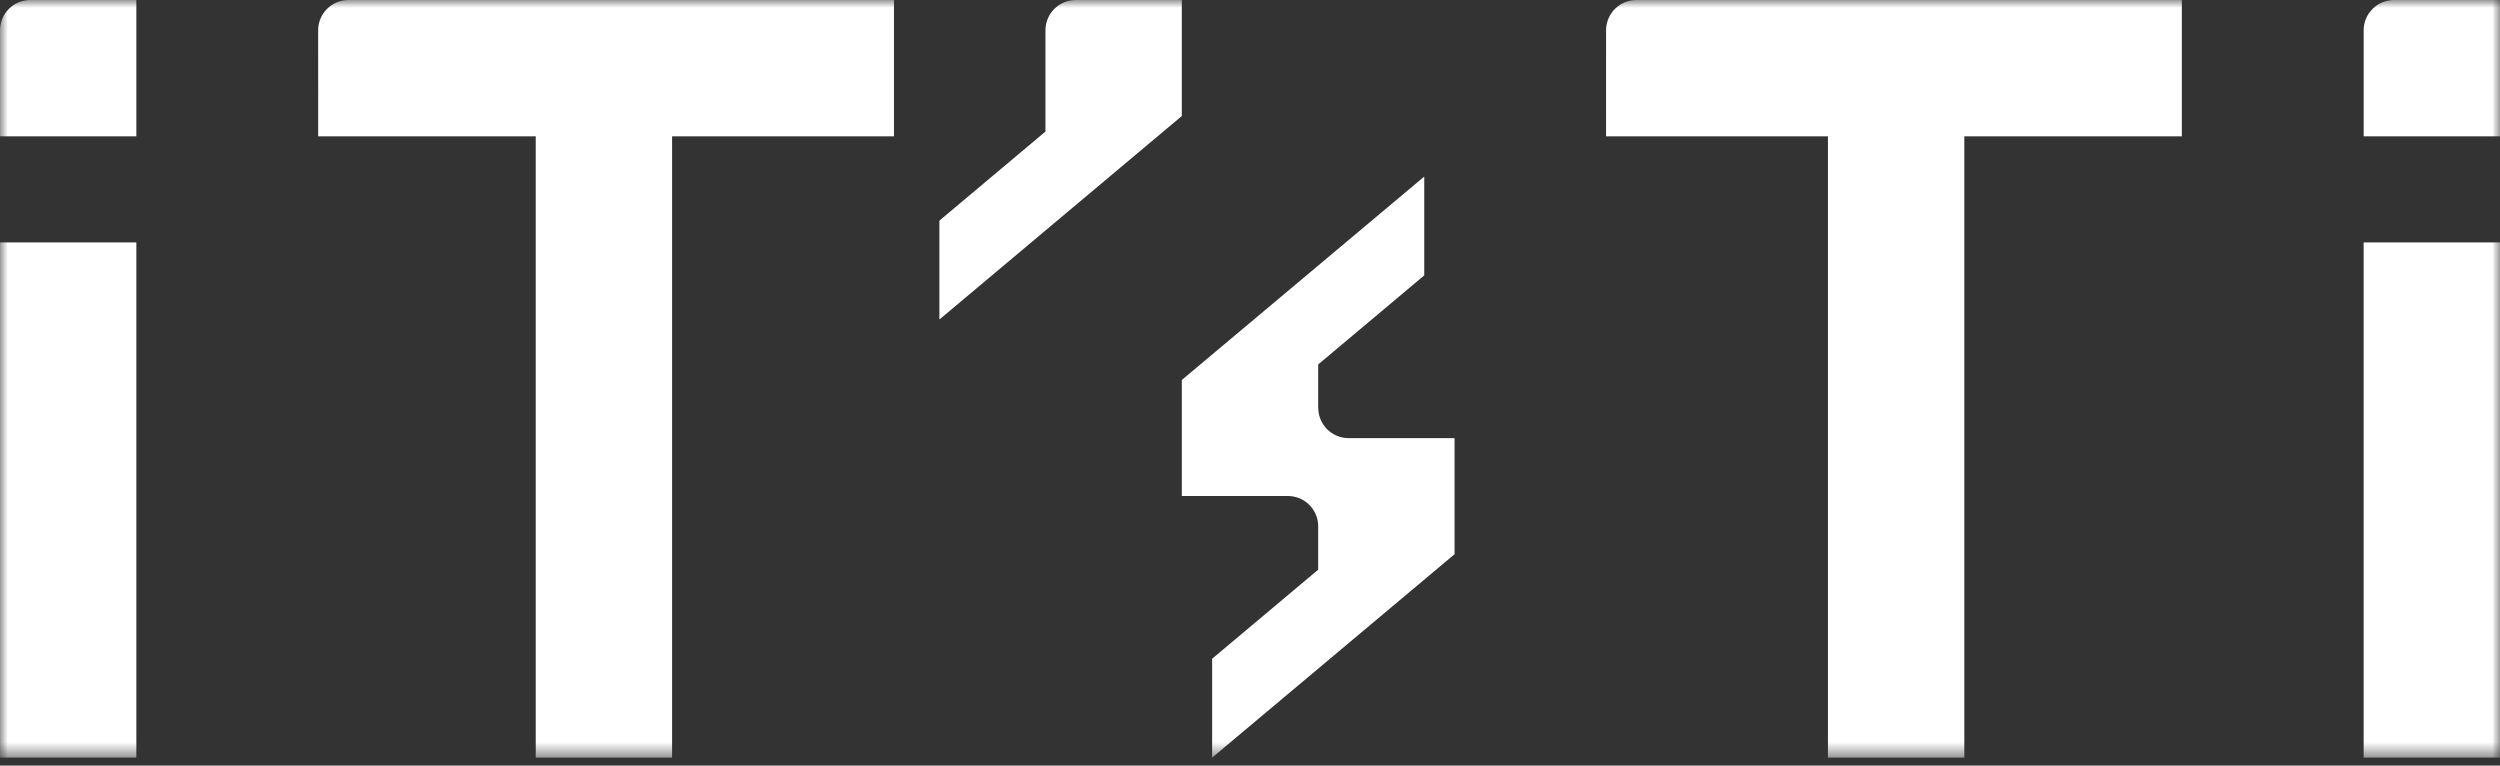
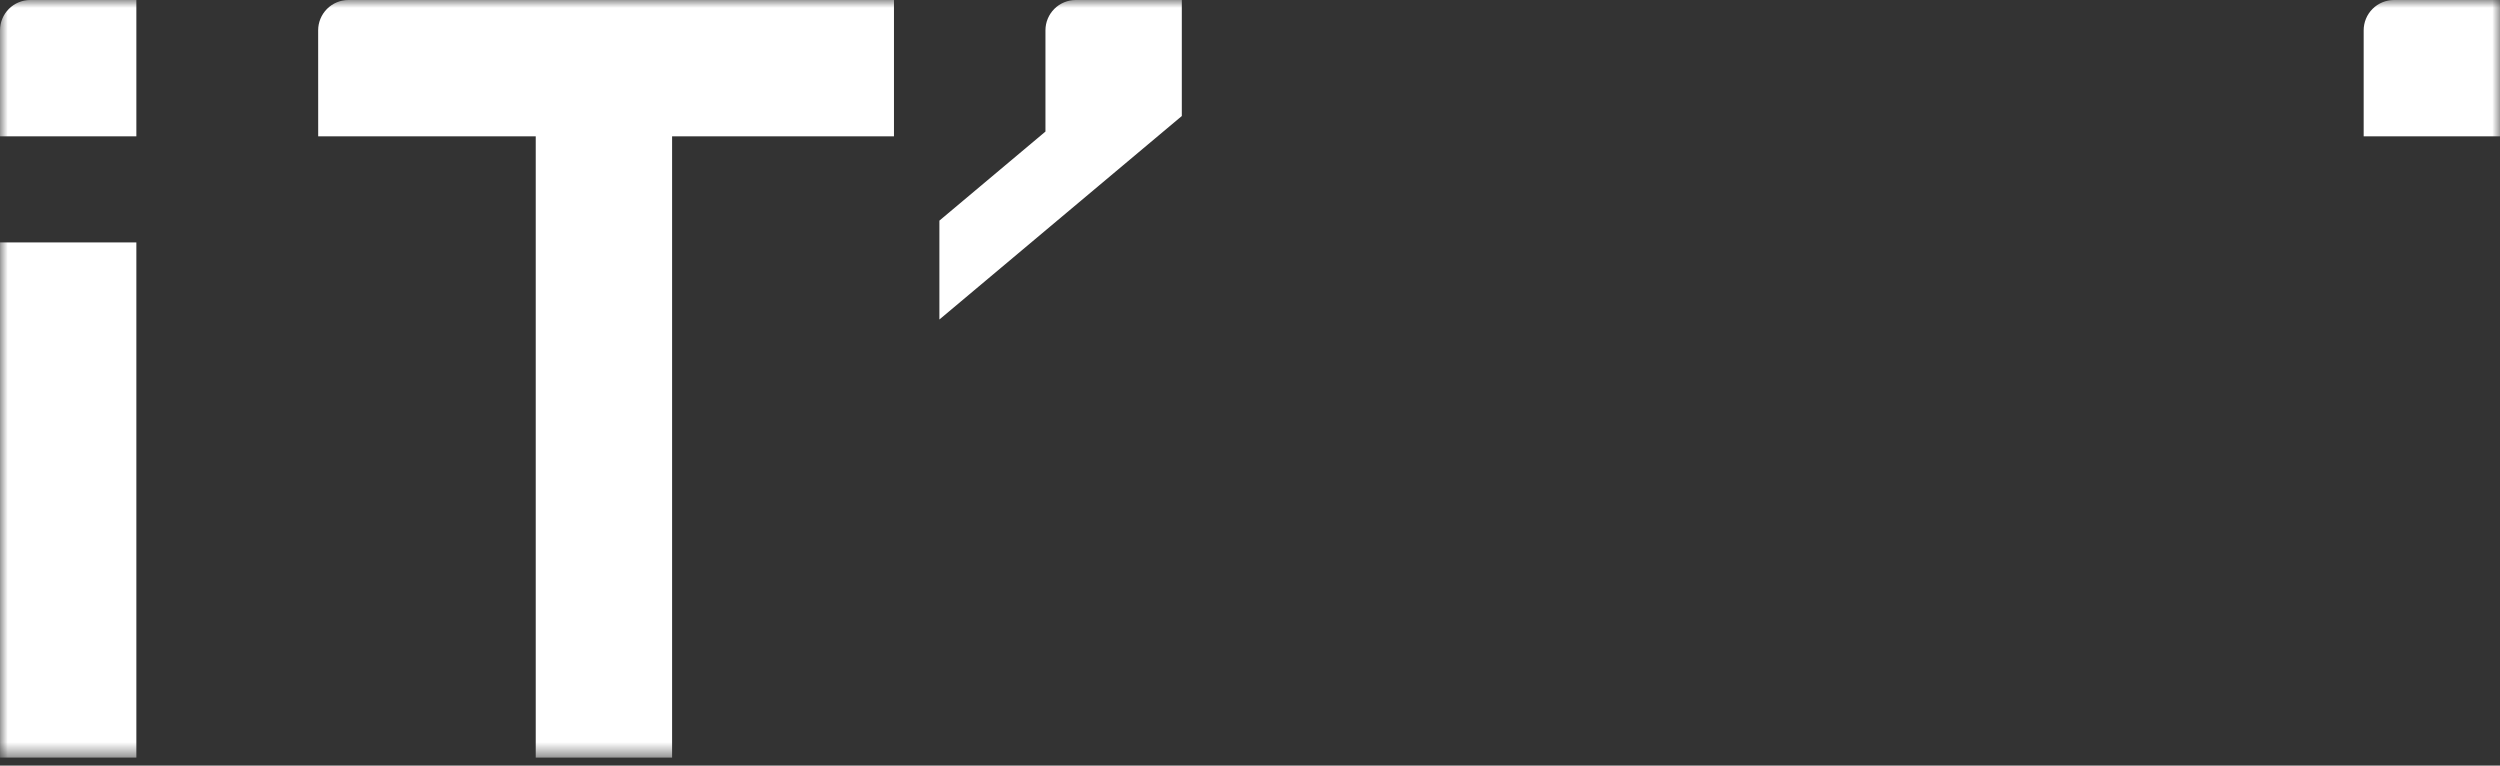
<svg xmlns="http://www.w3.org/2000/svg" fill="none" viewBox="0 0 160 49" height="49" width="160">
  <rect x="0" y="0" width="160" height="49" fill="#333333" stroke="none" />
  <mask height="49" width="160" y="0" x="0" maskUnits="userSpaceOnUse" style="mask-type:luminance" id="mask0_20_2713">
    <path fill="white" d="M160 0H0V48.485H160V0Z" />
  </mask>
  <g mask="url(#mask0_20_2713)">
    <path fill="white" d="M20.364 8.727H34.287V48.485H43.014V8.727H57.214V0H22.302C21.788 0 21.294 0.204 20.93 0.568C20.567 0.932 20.362 1.425 20.362 1.94L20.364 8.727Z" />
    <path fill="white" d="M8.727 15.515H0.001V48.485H8.727V15.515Z" />
    <path fill="white" d="M8.727 0H1.939C1.425 0 0.931 0.205 0.568 0.569C0.204 0.932 -6.83317e-08 1.426 0 1.94L0 8.727H8.727V0Z" />
-     <path fill="white" d="M160 15.515H151.274V48.485H160V15.515Z" />
    <path fill="white" d="M160 0H153.214C152.7 0 152.206 0.205 151.843 0.569C151.479 0.932 151.275 1.426 151.275 1.94V8.727H160.003L160 0Z" />
-     <path fill="white" d="M102.788 8.727H116.988V48.485H125.716V8.727H139.638V0H104.728C104.214 0 103.721 0.205 103.357 0.569C102.993 0.932 102.789 1.426 102.789 1.94L102.788 8.727Z" />
    <path fill="white" d="M75.636 0H68.848C68.593 -3.38745e-08 68.341 0.05 68.106 0.148C67.871 0.245 67.657 0.388 67.477 0.568C67.297 0.748 67.154 0.962 67.056 1.198C66.959 1.433 66.909 1.685 66.909 1.94V8.42L60.121 14.12V20.449L75.636 7.425V0Z" />
-     <path fill="white" d="M84.364 26.101V23.325L91.152 17.625V11.3L75.636 24.319V31.744H82.424C82.679 31.744 82.931 31.794 83.166 31.891C83.402 31.989 83.616 32.132 83.796 32.312C83.976 32.492 84.119 32.706 84.217 32.941C84.314 33.177 84.364 33.429 84.364 33.684V36.46L77.576 42.16V48.489L93.091 35.47V28.04H86.307C85.793 28.04 85.299 27.835 84.936 27.471C84.572 27.108 84.368 26.614 84.368 26.1" />
  </g>
</svg>